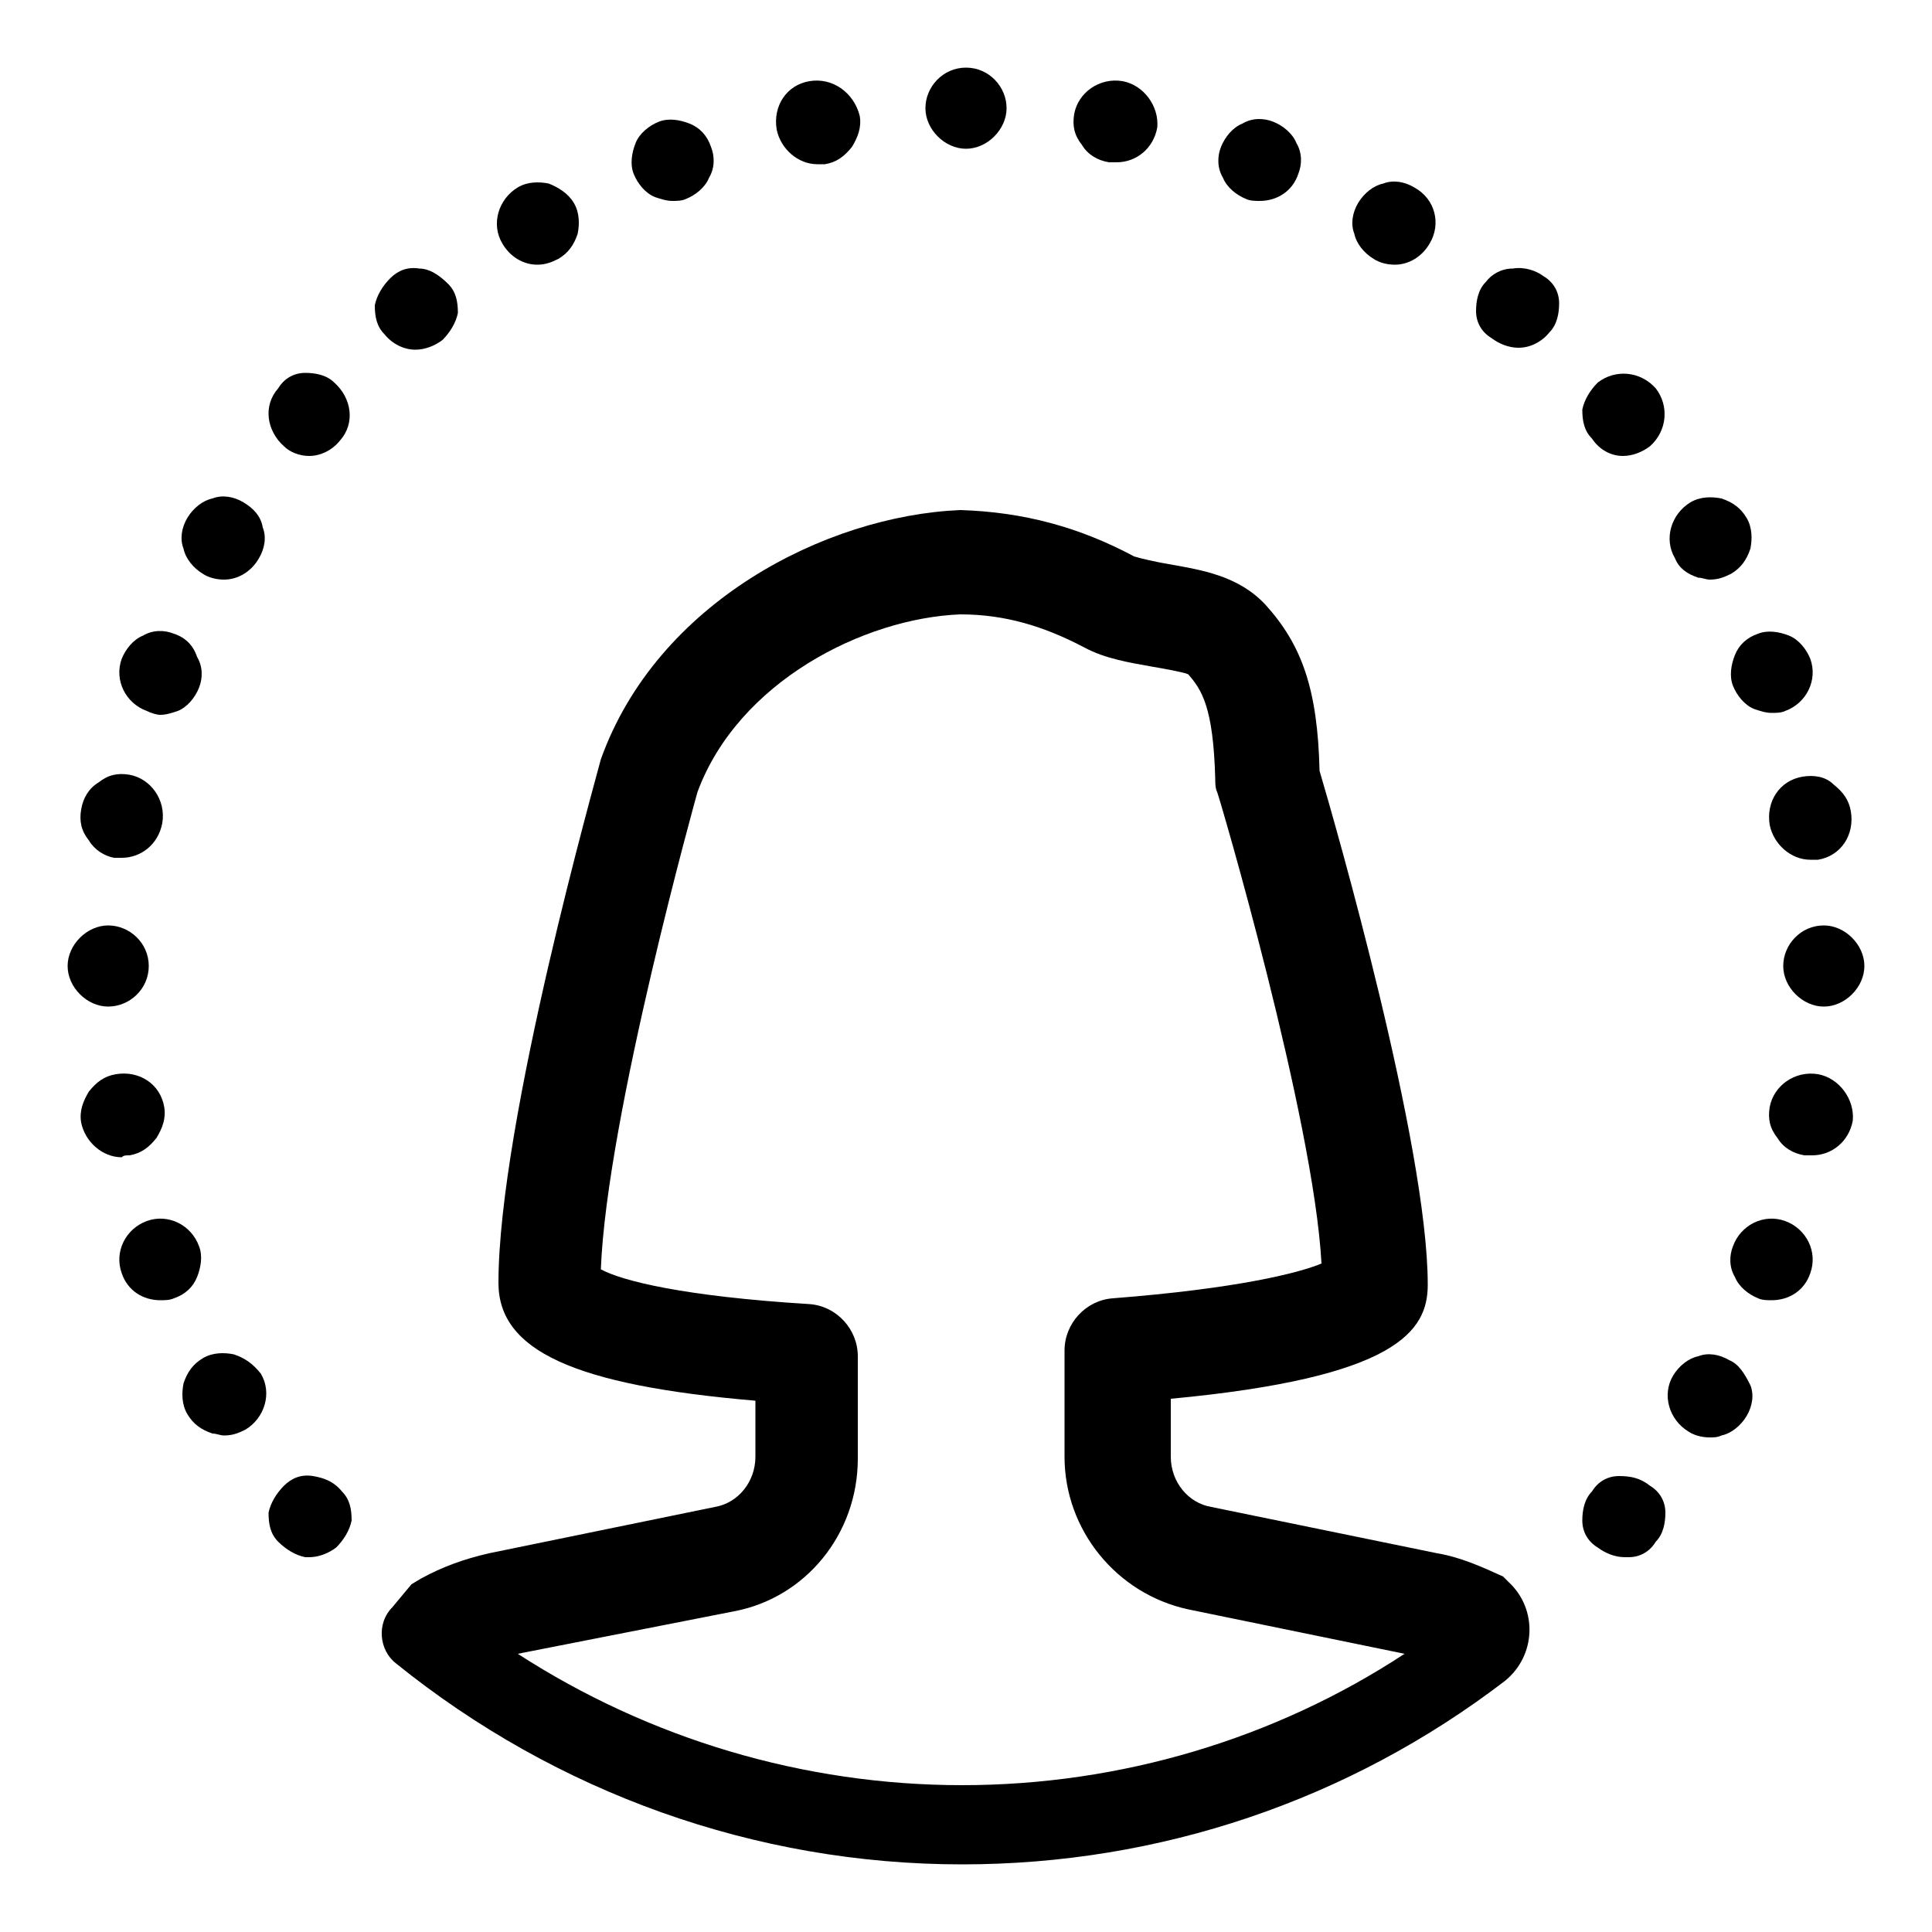
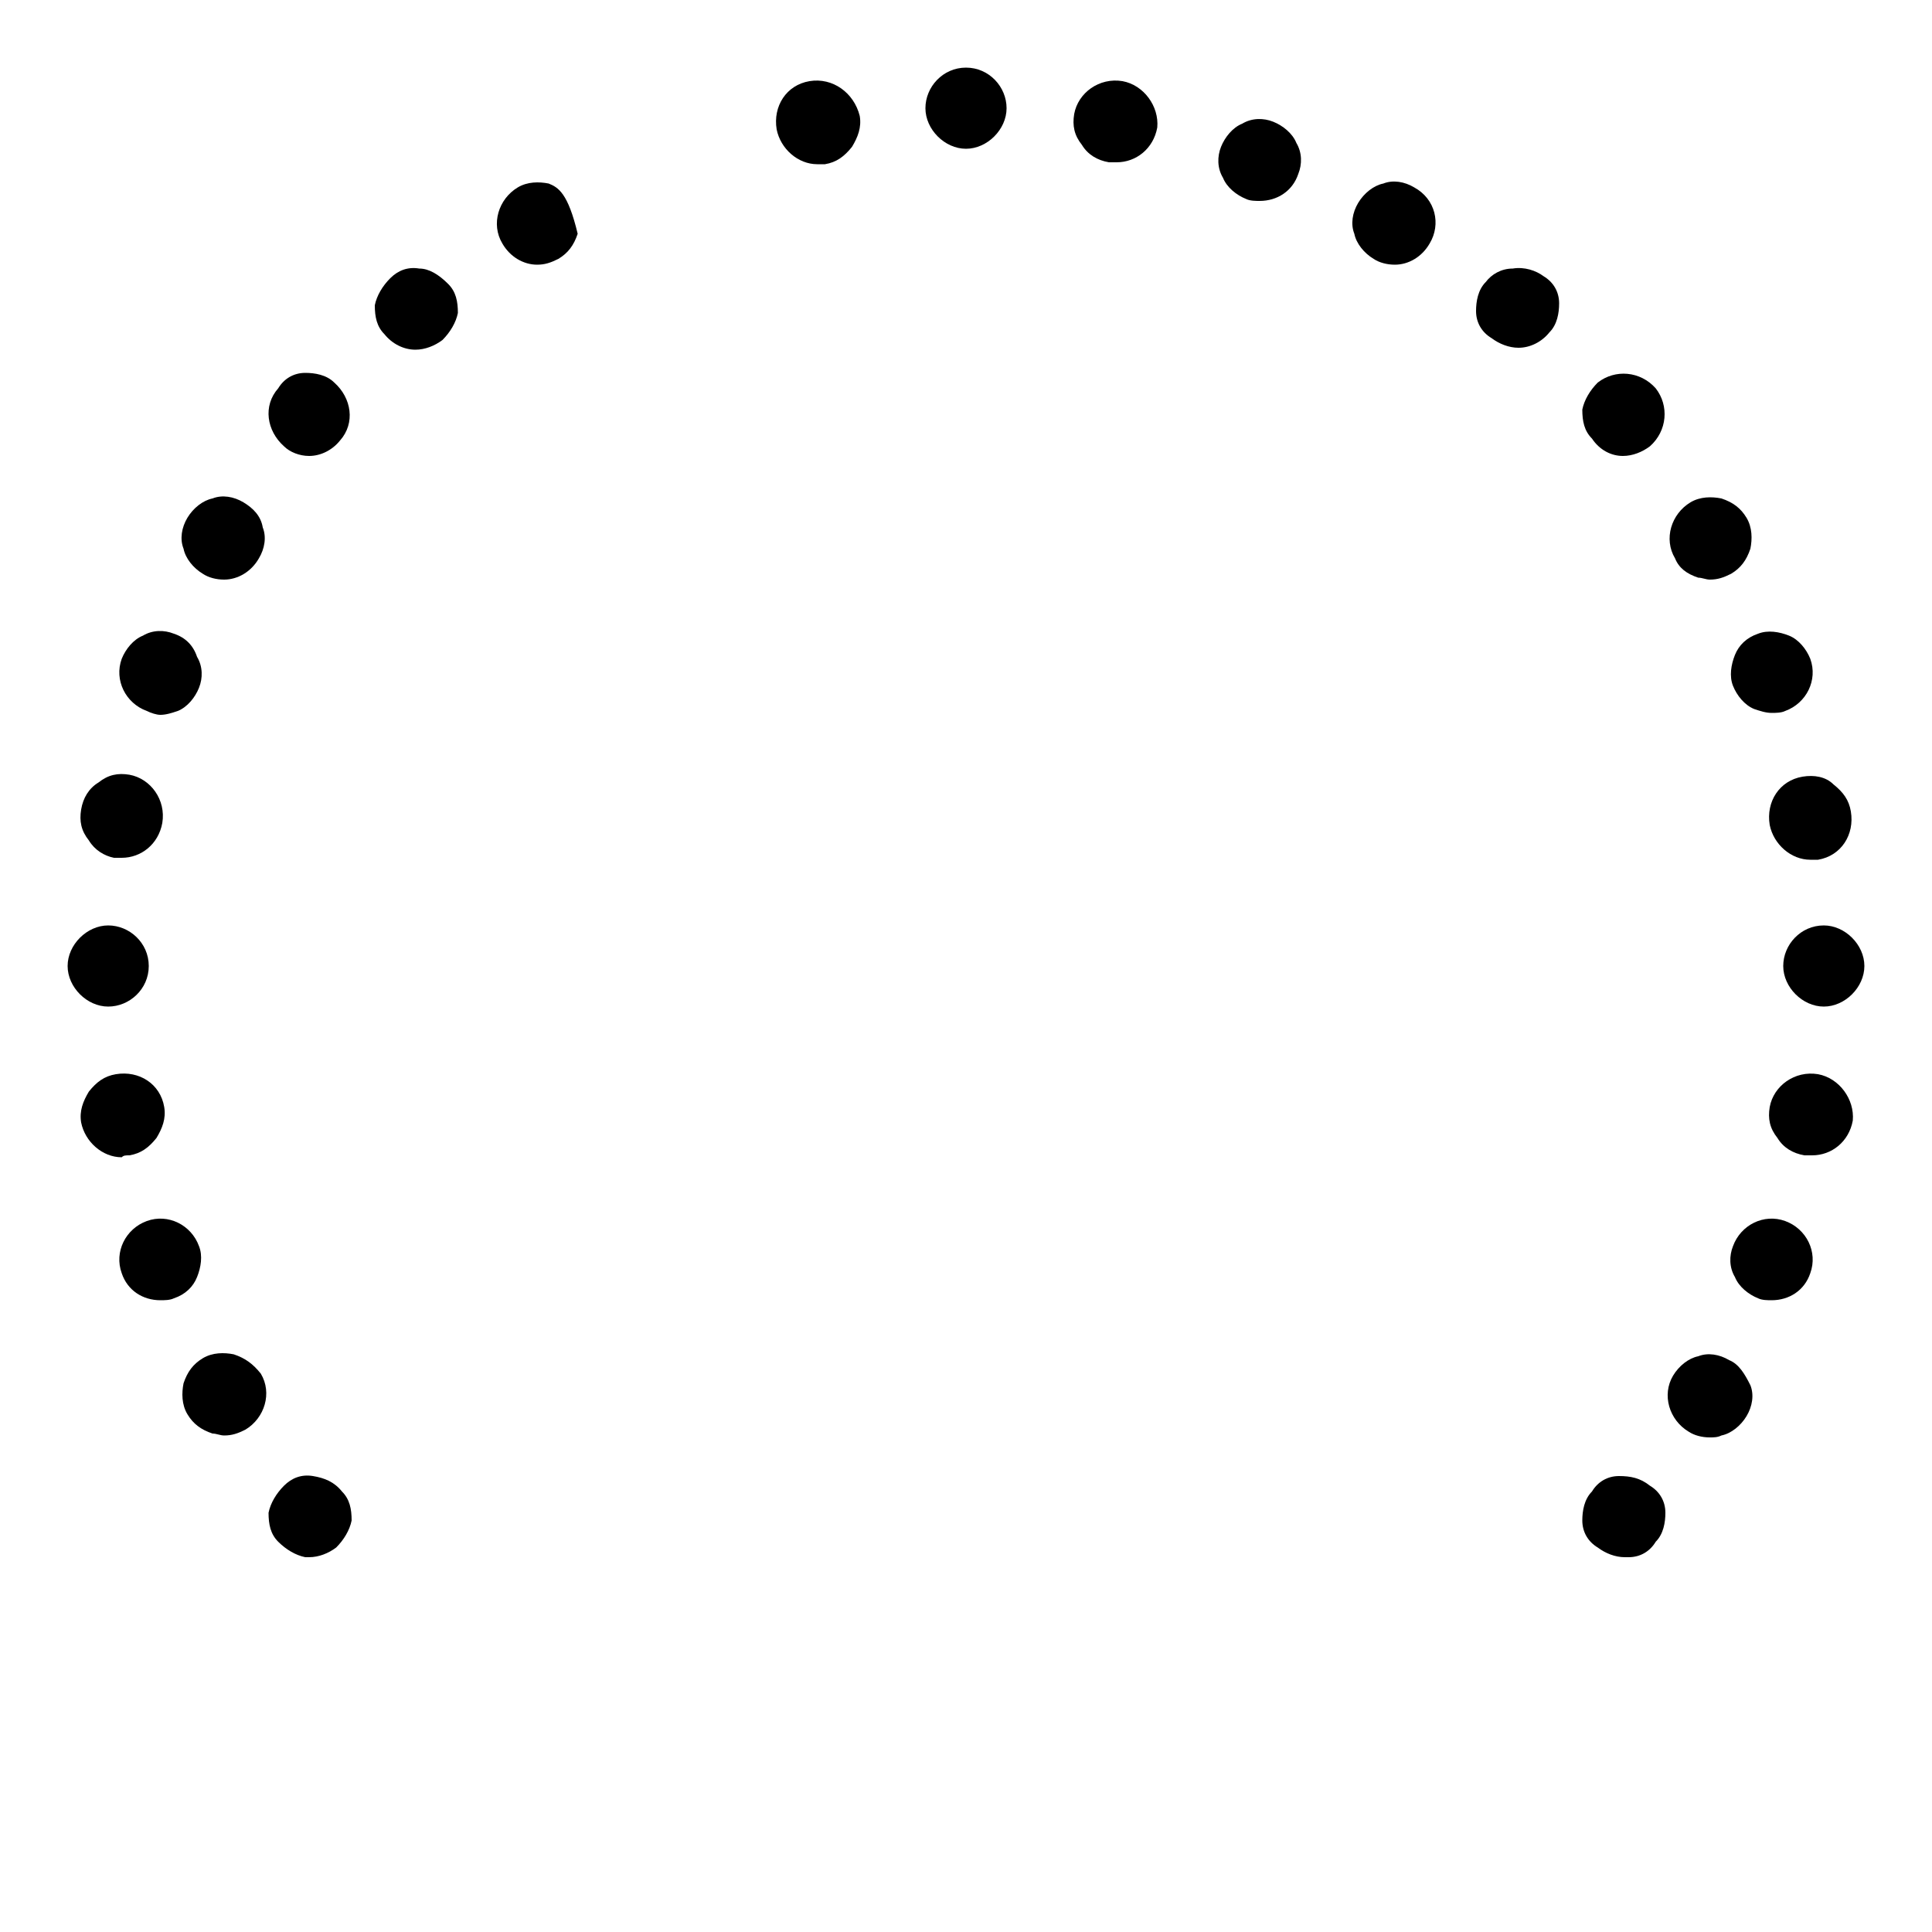
<svg xmlns="http://www.w3.org/2000/svg" version="1.1" id="图层_1" x="0px" y="0px" viewBox="0 0 100 100" style="enable-background:new 0 0 100 100;" xml:space="preserve">
  <style type="text/css">
	.st0{fill:none;}
	.st1{fill:#231815;stroke:#231815;stroke-width:2;stroke-miterlimit:10;}
	.st2{fill:#231815;}
</style>
  <g>
    <path d="M7.7,50c0-1.2-1-2.1-2.1-2.1s-2.1,1-2.1,2.1s1,2.1,2.1,2.1S7.7,51.2,7.7,50z" />
    <path d="M94.4,47.9c-1.2,0-2.1,1-2.1,2.1s1,2.1,2.1,2.1s2.1-1,2.1-2.1S95.5,47.9,94.4,47.9z" />
    <path d="M6.7,59.8c0.6-0.1,1-0.4,1.4-0.9c0.3-0.5,0.5-1,0.4-1.6c-0.2-1.2-1.3-1.9-2.5-1.7c-0.6,0.1-1,0.4-1.4,0.9   c-0.3,0.5-0.5,1-0.4,1.6c0.2,1,1.1,1.8,2.1,1.8C6.4,59.8,6.5,59.8,6.7,59.8z" />
    <path d="M93.3,40.2c-1.2,0.2-1.9,1.3-1.7,2.5c0.2,1,1.1,1.8,2.1,1.8c0.1,0,0.2,0,0.4,0c1.2-0.2,1.9-1.3,1.7-2.5   c-0.1-0.6-0.4-1-0.9-1.4C94.5,40.2,93.9,40.1,93.3,40.2z" />
    <path d="M10.2,66.1c0.2-0.5,0.3-1.1,0.1-1.6h0c-0.4-1.1-1.6-1.7-2.7-1.3c-1.1,0.4-1.7,1.6-1.3,2.7c0.3,0.9,1.1,1.4,2,1.4   c0.2,0,0.5,0,0.7-0.1C9.6,67,10,66.6,10.2,66.1z" />
    <path d="M89.8,33.9c-0.2,0.5-0.3,1.1-0.1,1.6c0.2,0.5,0.6,1,1.1,1.2c0.3,0.1,0.6,0.2,0.9,0.2c0.2,0,0.5,0,0.7-0.1   c1.1-0.4,1.7-1.6,1.3-2.7h0c-0.2-0.5-0.6-1-1.1-1.2c-0.5-0.2-1.1-0.3-1.6-0.1C90.4,33,90,33.4,89.8,33.9z" />
    <path d="M12.1,70.1c-0.5-0.1-1.1-0.1-1.6,0.2c-0.5,0.3-0.8,0.7-1,1.3c-0.1,0.5-0.1,1.1,0.2,1.6c0.3,0.5,0.7,0.8,1.3,1   c0.2,0,0.4,0.1,0.6,0.1c0.4,0,0.7-0.1,1.1-0.3c1-0.6,1.4-1.9,0.8-2.9C13.1,70.6,12.7,70.3,12.1,70.1z" />
    <path d="M87.9,29.9c0.2,0,0.4,0.1,0.6,0.1c0.4,0,0.7-0.1,1.1-0.3c0.5-0.3,0.8-0.7,1-1.3c0.1-0.5,0.1-1.1-0.2-1.6   c-0.3-0.5-0.7-0.8-1.3-1c-0.5-0.1-1.1-0.1-1.6,0.2c-1,0.6-1.4,1.9-0.8,2.9C86.9,29.4,87.3,29.7,87.9,29.9z" />
    <path d="M16.2,76.4c-0.6-0.1-1.1,0.1-1.5,0.5c-0.4,0.4-0.7,0.9-0.8,1.4c0,0.6,0.1,1.1,0.5,1.5c0.4,0.4,0.9,0.7,1.4,0.8   c0.1,0,0.1,0,0.2,0c0.5,0,1-0.2,1.4-0.5c0.4-0.4,0.7-0.9,0.8-1.4c0-0.6-0.1-1.1-0.5-1.5C17.3,76.7,16.8,76.5,16.2,76.4z" />
    <path d="M84,23.6c0.5,0,1-0.2,1.4-0.5c0.9-0.8,1-2.1,0.3-3c-0.8-0.9-2.1-1-3-0.3c-0.4,0.4-0.7,0.9-0.8,1.4c0,0.6,0.1,1.1,0.5,1.5   C82.8,23.3,83.4,23.6,84,23.6z" />
    <path d="M78.3,13.9c-0.6,0-1.1,0.3-1.4,0.7c-0.4,0.4-0.5,1-0.5,1.5c0,0.6,0.3,1.1,0.8,1.4c0.4,0.3,0.9,0.5,1.4,0.5   c0.6,0,1.2-0.3,1.6-0.8c0.4-0.4,0.5-1,0.5-1.5c0-0.6-0.3-1.1-0.8-1.4C79.5,14,78.9,13.8,78.3,13.9z" />
    <path d="M73.2,9.7c-0.5-0.3-1.1-0.4-1.6-0.2c-0.5,0.1-1,0.5-1.3,1c-0.3,0.5-0.4,1.1-0.2,1.6c0.1,0.5,0.5,1,1,1.3   c0.3,0.2,0.7,0.3,1.1,0.3c0.7,0,1.4-0.4,1.8-1.1C74.6,11.6,74.3,10.3,73.2,9.7z" />
    <path d="M65.9,6.3c-0.5-0.2-1.1-0.2-1.6,0.1c-0.5,0.2-0.9,0.7-1.1,1.2C63,8.1,63,8.7,63.3,9.2c0.2,0.5,0.7,0.9,1.2,1.1   c0.2,0.1,0.5,0.1,0.7,0.1c0.9,0,1.7-0.5,2-1.4c0.2-0.5,0.2-1.1-0.1-1.6C66.9,6.9,66.4,6.5,65.9,6.3z" />
    <path d="M58.1,4.2L58.1,4.2c-1.2-0.2-2.3,0.6-2.5,1.7c-0.1,0.6,0,1.1,0.4,1.6c0.3,0.5,0.8,0.8,1.4,0.9c0.1,0,0.2,0,0.4,0   c1,0,1.9-0.7,2.1-1.8C60,5.5,59.2,4.4,58.1,4.2z" />
    <path d="M50,3.5c-1.2,0-2.1,1-2.1,2.1s1,2.1,2.1,2.1s2.1-1,2.1-2.1S51.2,3.5,50,3.5z" />
    <path d="M41.9,4.2L41.9,4.2c-1.2,0.2-1.9,1.3-1.7,2.5c0.2,1,1.1,1.8,2.1,1.8c0.1,0,0.2,0,0.4,0c0.6-0.1,1-0.4,1.4-0.9   c0.3-0.5,0.5-1,0.4-1.6C44.2,4.8,43.1,4,41.9,4.2z" />
-     <path d="M35.7,6.4c-0.5-0.2-1.1-0.3-1.6-0.1c-0.5,0.2-1,0.6-1.2,1.1c-0.2,0.5-0.3,1.1-0.1,1.6c0.2,0.5,0.6,1,1.1,1.2   c0.3,0.1,0.6,0.2,0.9,0.2c0.2,0,0.5,0,0.7-0.1c0.5-0.2,1-0.6,1.2-1.1C37,8.7,37,8.1,36.8,7.6C36.6,7,36.2,6.6,35.7,6.4z" />
-     <path d="M28.4,9.5c-0.5-0.1-1.1-0.1-1.6,0.2c-1,0.6-1.4,1.9-0.8,2.9c0.4,0.7,1.1,1.1,1.8,1.1c0.4,0,0.7-0.1,1.1-0.3   c0.5-0.3,0.8-0.7,1-1.3c0.1-0.5,0.1-1.1-0.2-1.6C29.4,10,28.9,9.7,28.4,9.5z" />
+     <path d="M28.4,9.5c-0.5-0.1-1.1-0.1-1.6,0.2c-1,0.6-1.4,1.9-0.8,2.9c0.4,0.7,1.1,1.1,1.8,1.1c0.4,0,0.7-0.1,1.1-0.3   c0.5-0.3,0.8-0.7,1-1.3C29.4,10,28.9,9.7,28.4,9.5z" />
    <path d="M21.7,13.9c-0.6-0.1-1.1,0.1-1.5,0.5c-0.4,0.4-0.7,0.9-0.8,1.4c0,0.6,0.1,1.1,0.5,1.5c0.4,0.5,1,0.8,1.6,0.8   c0.5,0,1-0.2,1.4-0.5c0.4-0.4,0.7-0.9,0.8-1.4c0-0.6-0.1-1.1-0.5-1.5C22.7,14.2,22.2,13.9,21.7,13.9z" />
    <path d="M83.8,76.4c-0.6,0-1.1,0.3-1.4,0.8c-0.4,0.4-0.5,1-0.5,1.5c0,0.6,0.3,1.1,0.8,1.4c0.4,0.3,0.9,0.5,1.4,0.5   c0.1,0,0.1,0,0.2,0c0.6,0,1.1-0.3,1.4-0.8c0.4-0.4,0.5-1,0.5-1.5c0-0.6-0.3-1.1-0.8-1.4C84.9,76.5,84.4,76.4,83.8,76.4z" />
    <path d="M16,23.6c0.6,0,1.2-0.3,1.6-0.8c0.8-0.9,0.6-2.2-0.3-3c-0.4-0.4-1-0.5-1.5-0.5c-0.6,0-1.1,0.3-1.4,0.8   c-0.8,0.9-0.6,2.2,0.3,3C15,23.4,15.5,23.6,16,23.6z" />
    <path d="M89.5,70.4c-0.5-0.3-1.1-0.4-1.6-0.2c-0.5,0.1-1,0.5-1.3,1c-0.6,1-0.2,2.3,0.8,2.9c0.3,0.2,0.7,0.3,1.1,0.3   c0.2,0,0.4,0,0.6-0.1c0.5-0.1,1-0.5,1.3-1c0.3-0.5,0.4-1.1,0.2-1.6C90.3,71.1,90,70.6,89.5,70.4z" />
    <path d="M12.6,26c-0.5-0.3-1.1-0.4-1.6-0.2c-0.5,0.1-1,0.5-1.3,1c-0.3,0.5-0.4,1.1-0.2,1.6c0.1,0.5,0.5,1,1,1.3   c0.3,0.2,0.7,0.3,1.1,0.3c0.7,0,1.4-0.4,1.8-1.1c0.3-0.5,0.4-1.1,0.2-1.6C13.5,26.7,13.1,26.3,12.6,26z" />
    <path d="M92.4,63.2c-1.1-0.4-2.3,0.2-2.7,1.3h0c-0.2,0.5-0.2,1.1,0.1,1.6c0.2,0.5,0.7,0.9,1.2,1.1c0.2,0.1,0.5,0.1,0.7,0.1   c0.9,0,1.7-0.5,2-1.4C94.1,64.8,93.5,63.6,92.4,63.2z" />
    <path d="M7.6,36.8C7.8,36.9,8.1,37,8.3,37c0.3,0,0.6-0.1,0.9-0.2c0.5-0.2,0.9-0.7,1.1-1.2c0.2-0.5,0.2-1.1-0.1-1.6   C10,33.4,9.6,33,9,32.8c-0.5-0.2-1.1-0.2-1.6,0.1c-0.5,0.2-0.9,0.7-1.1,1.2h0C5.9,35.2,6.5,36.4,7.6,36.8z" />
    <path d="M94.1,55.6c-1.2-0.2-2.3,0.6-2.5,1.7c-0.1,0.6,0,1.1,0.4,1.6c0.3,0.5,0.8,0.8,1.4,0.9c0.1,0,0.2,0,0.4,0   c1,0,1.9-0.7,2.1-1.8C96,56.9,95.2,55.8,94.1,55.6z" />
    <path d="M5.9,44.4c0.1,0,0.2,0,0.4,0c1,0,1.9-0.7,2.1-1.8c0.2-1.2-0.6-2.3-1.7-2.5c-0.6-0.1-1.1,0-1.6,0.4   c-0.5,0.3-0.8,0.8-0.9,1.4c-0.1,0.6,0,1.1,0.4,1.6C4.9,44,5.4,44.3,5.9,44.4z" />
    <g>
-       <path d="M78,81.8c-0.1-0.1-0.1-0.1-0.2-0.2c-1.1-0.5-2.2-1-3.4-1.2l-11.7-2.4c-1.2-0.2-2.1-1.3-2.1-2.6v-3    c11.7-1.1,13.3-3.5,13.3-5.9c0-7.2-4.8-23.9-5.6-26.6c-0.1-4.2-0.9-6.5-2.8-8.6c-1.4-1.5-3.3-1.8-5-2.1c-0.6-0.1-1.5-0.3-1.8-0.4    c-2.8-1.5-5.7-2.3-9-2.4c-7,0.3-15.7,4.8-18.6,12.9c-0.2,0.8-5.3,18.8-5.3,27.1c0,3.5,3.9,5.3,13.3,6.1v2.9c0,1.3-0.9,2.4-2.1,2.6    l-11.7,2.4c-1.3,0.3-2.4,0.7-3.5,1.3L21.3,82l-1,1.2c-0.8,0.8-0.7,2.2,0.2,2.9c8.3,6.7,18.6,10.4,29.3,10.4    c10.2,0,20-3.3,28.1-9.5c1.6-1.3,1.7-3.7,0.2-5.1L78,81.8z M49.8,92.4c-8.2,0-16.2-2.4-23-6.8l11.2-2.2c3.7-0.7,6.4-4,6.4-7.9    v-5.3c0-1.4-1.1-2.6-2.5-2.7c-6.5-0.4-9.7-1.2-10.8-1.8c0.3-7.9,5-24.7,5-24.7c2.1-5.7,8.6-9,13.6-9.2c2.3,0,4.3,0.6,6.4,1.7    c1.1,0.6,2.4,0.8,3.5,1c0.6,0.1,1.7,0.3,1.9,0.4c0.7,0.8,1.3,1.7,1.4,5.4c0,0.2,0,0.5,0.1,0.7c0.1,0.2,5,16.9,5.4,24.4    c-1.2,0.5-4.4,1.3-10.8,1.8c-1.4,0.1-2.5,1.3-2.5,2.7v5.5c0,3.8,2.7,7.1,6.4,7.9l11.2,2.3C66,90,58,92.4,49.8,92.4z" />
-     </g>
+       </g>
  </g>
</svg>